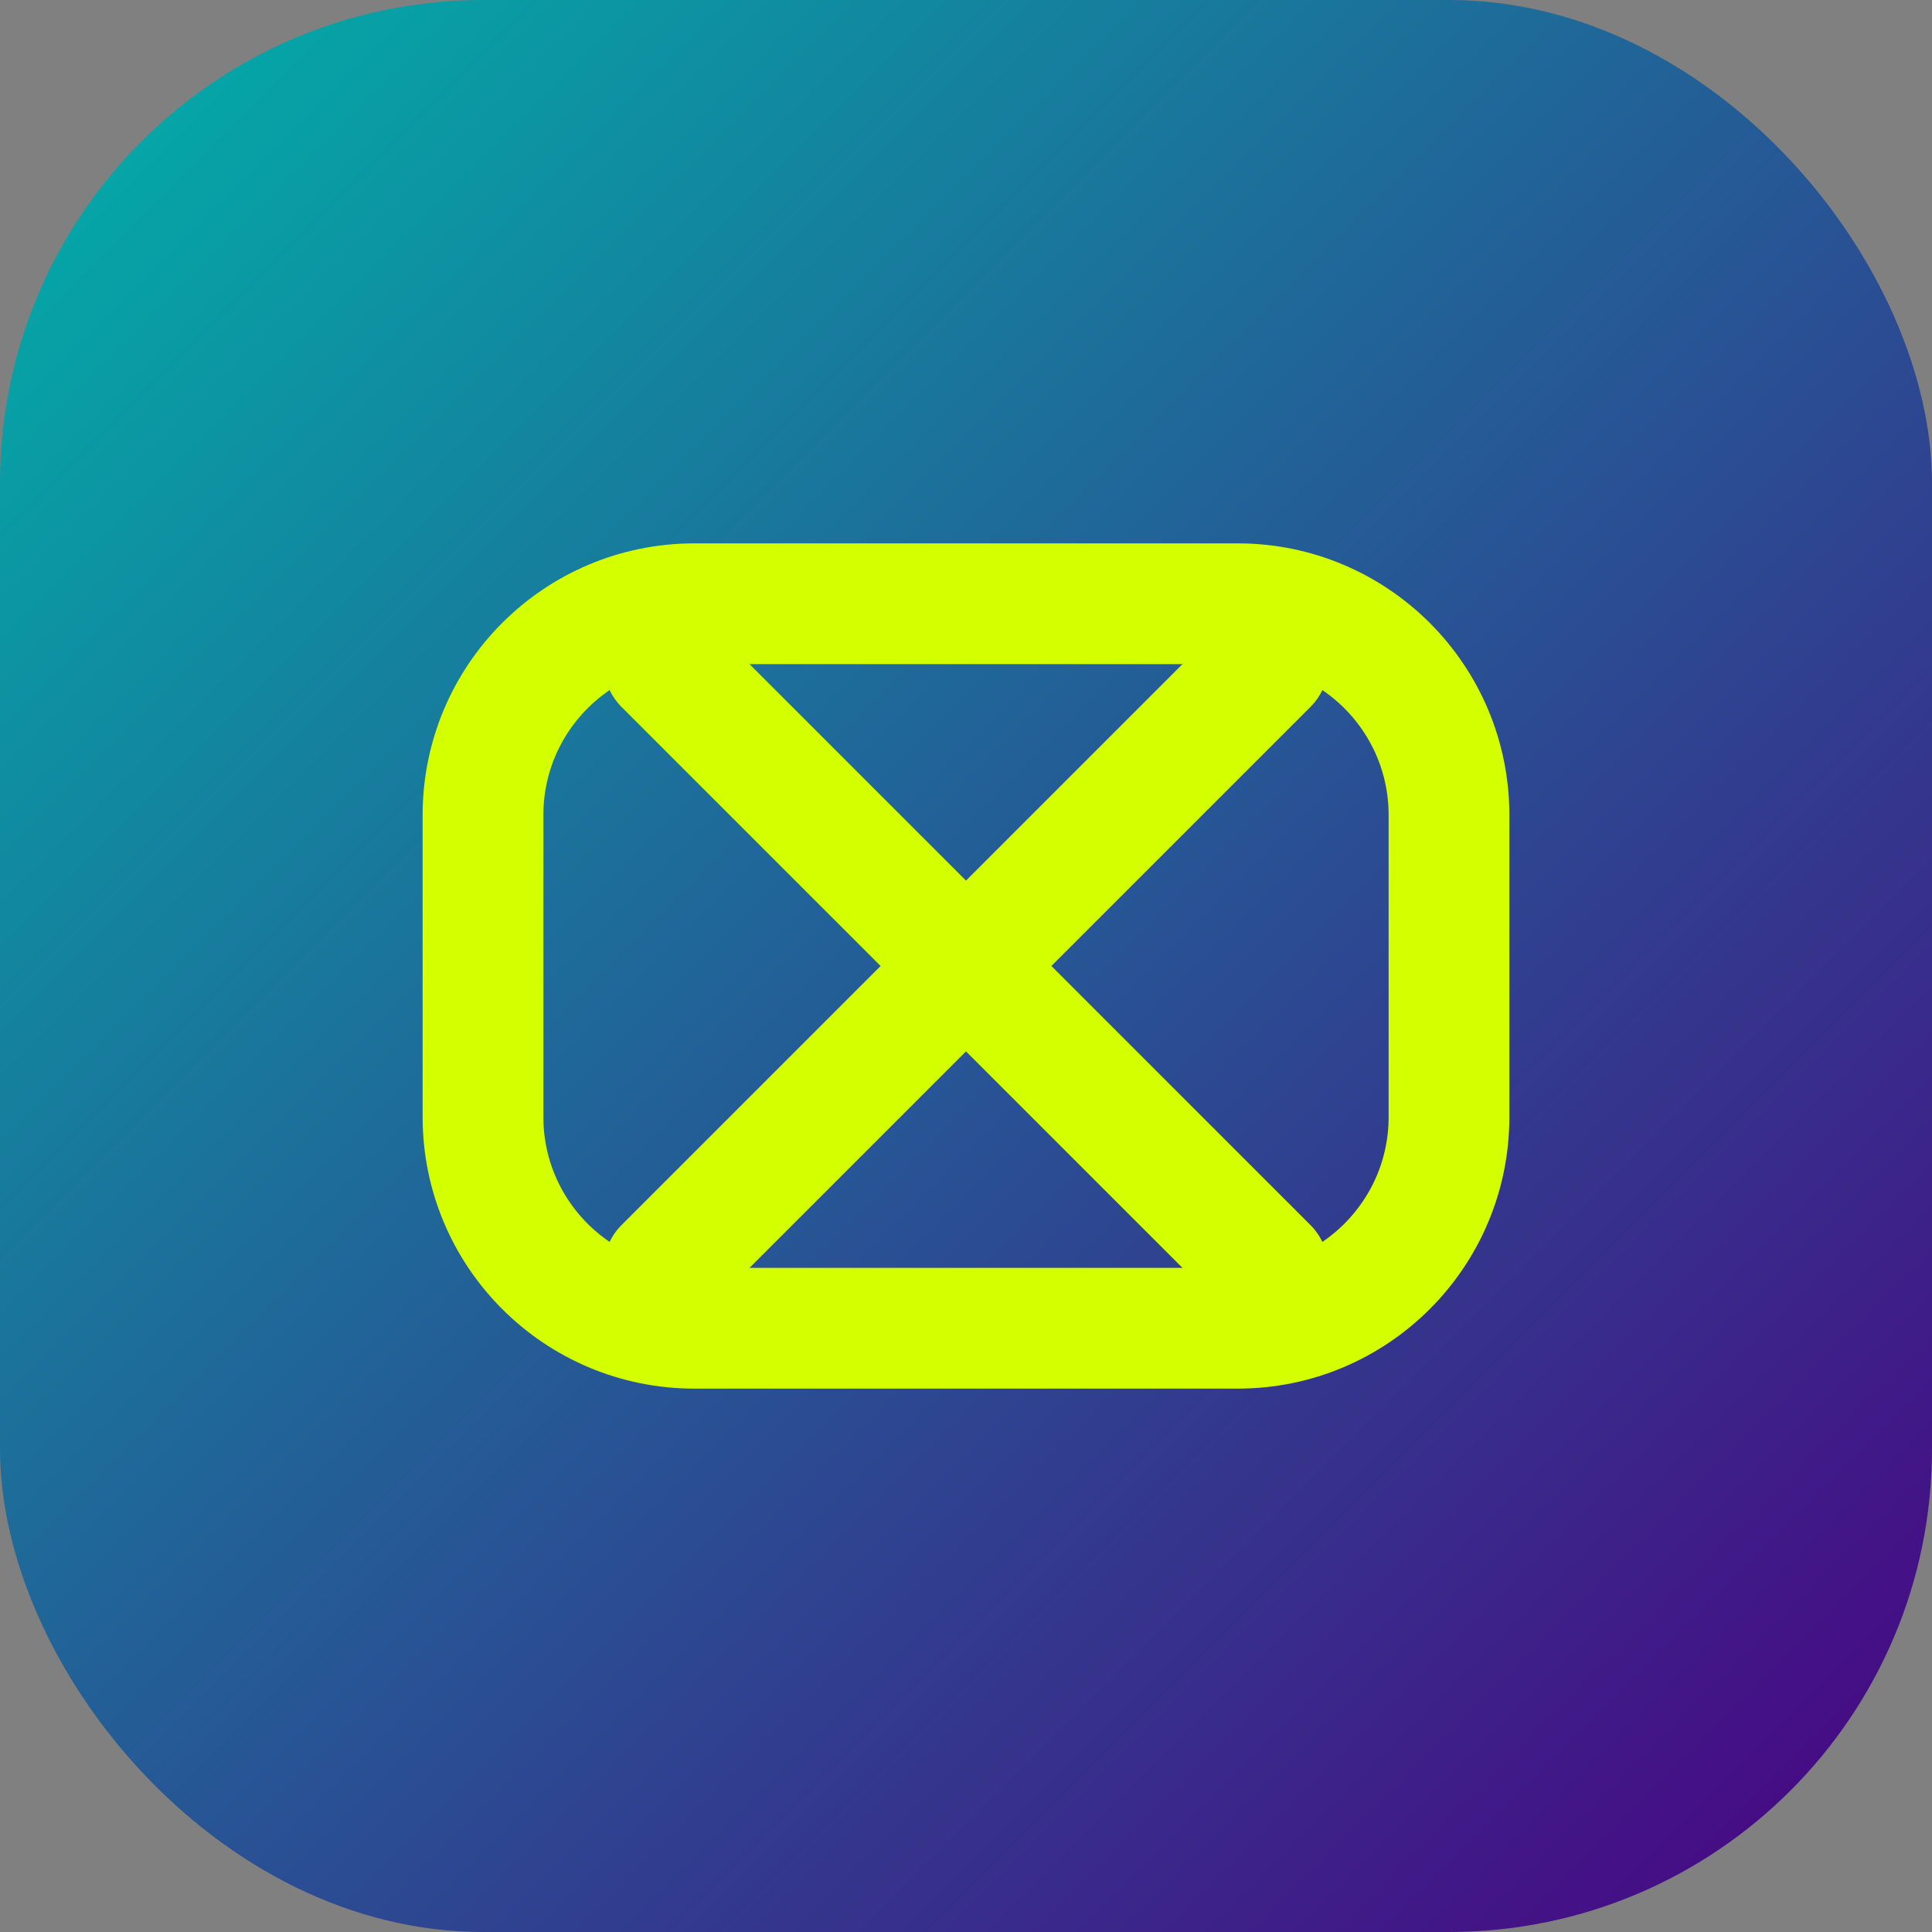
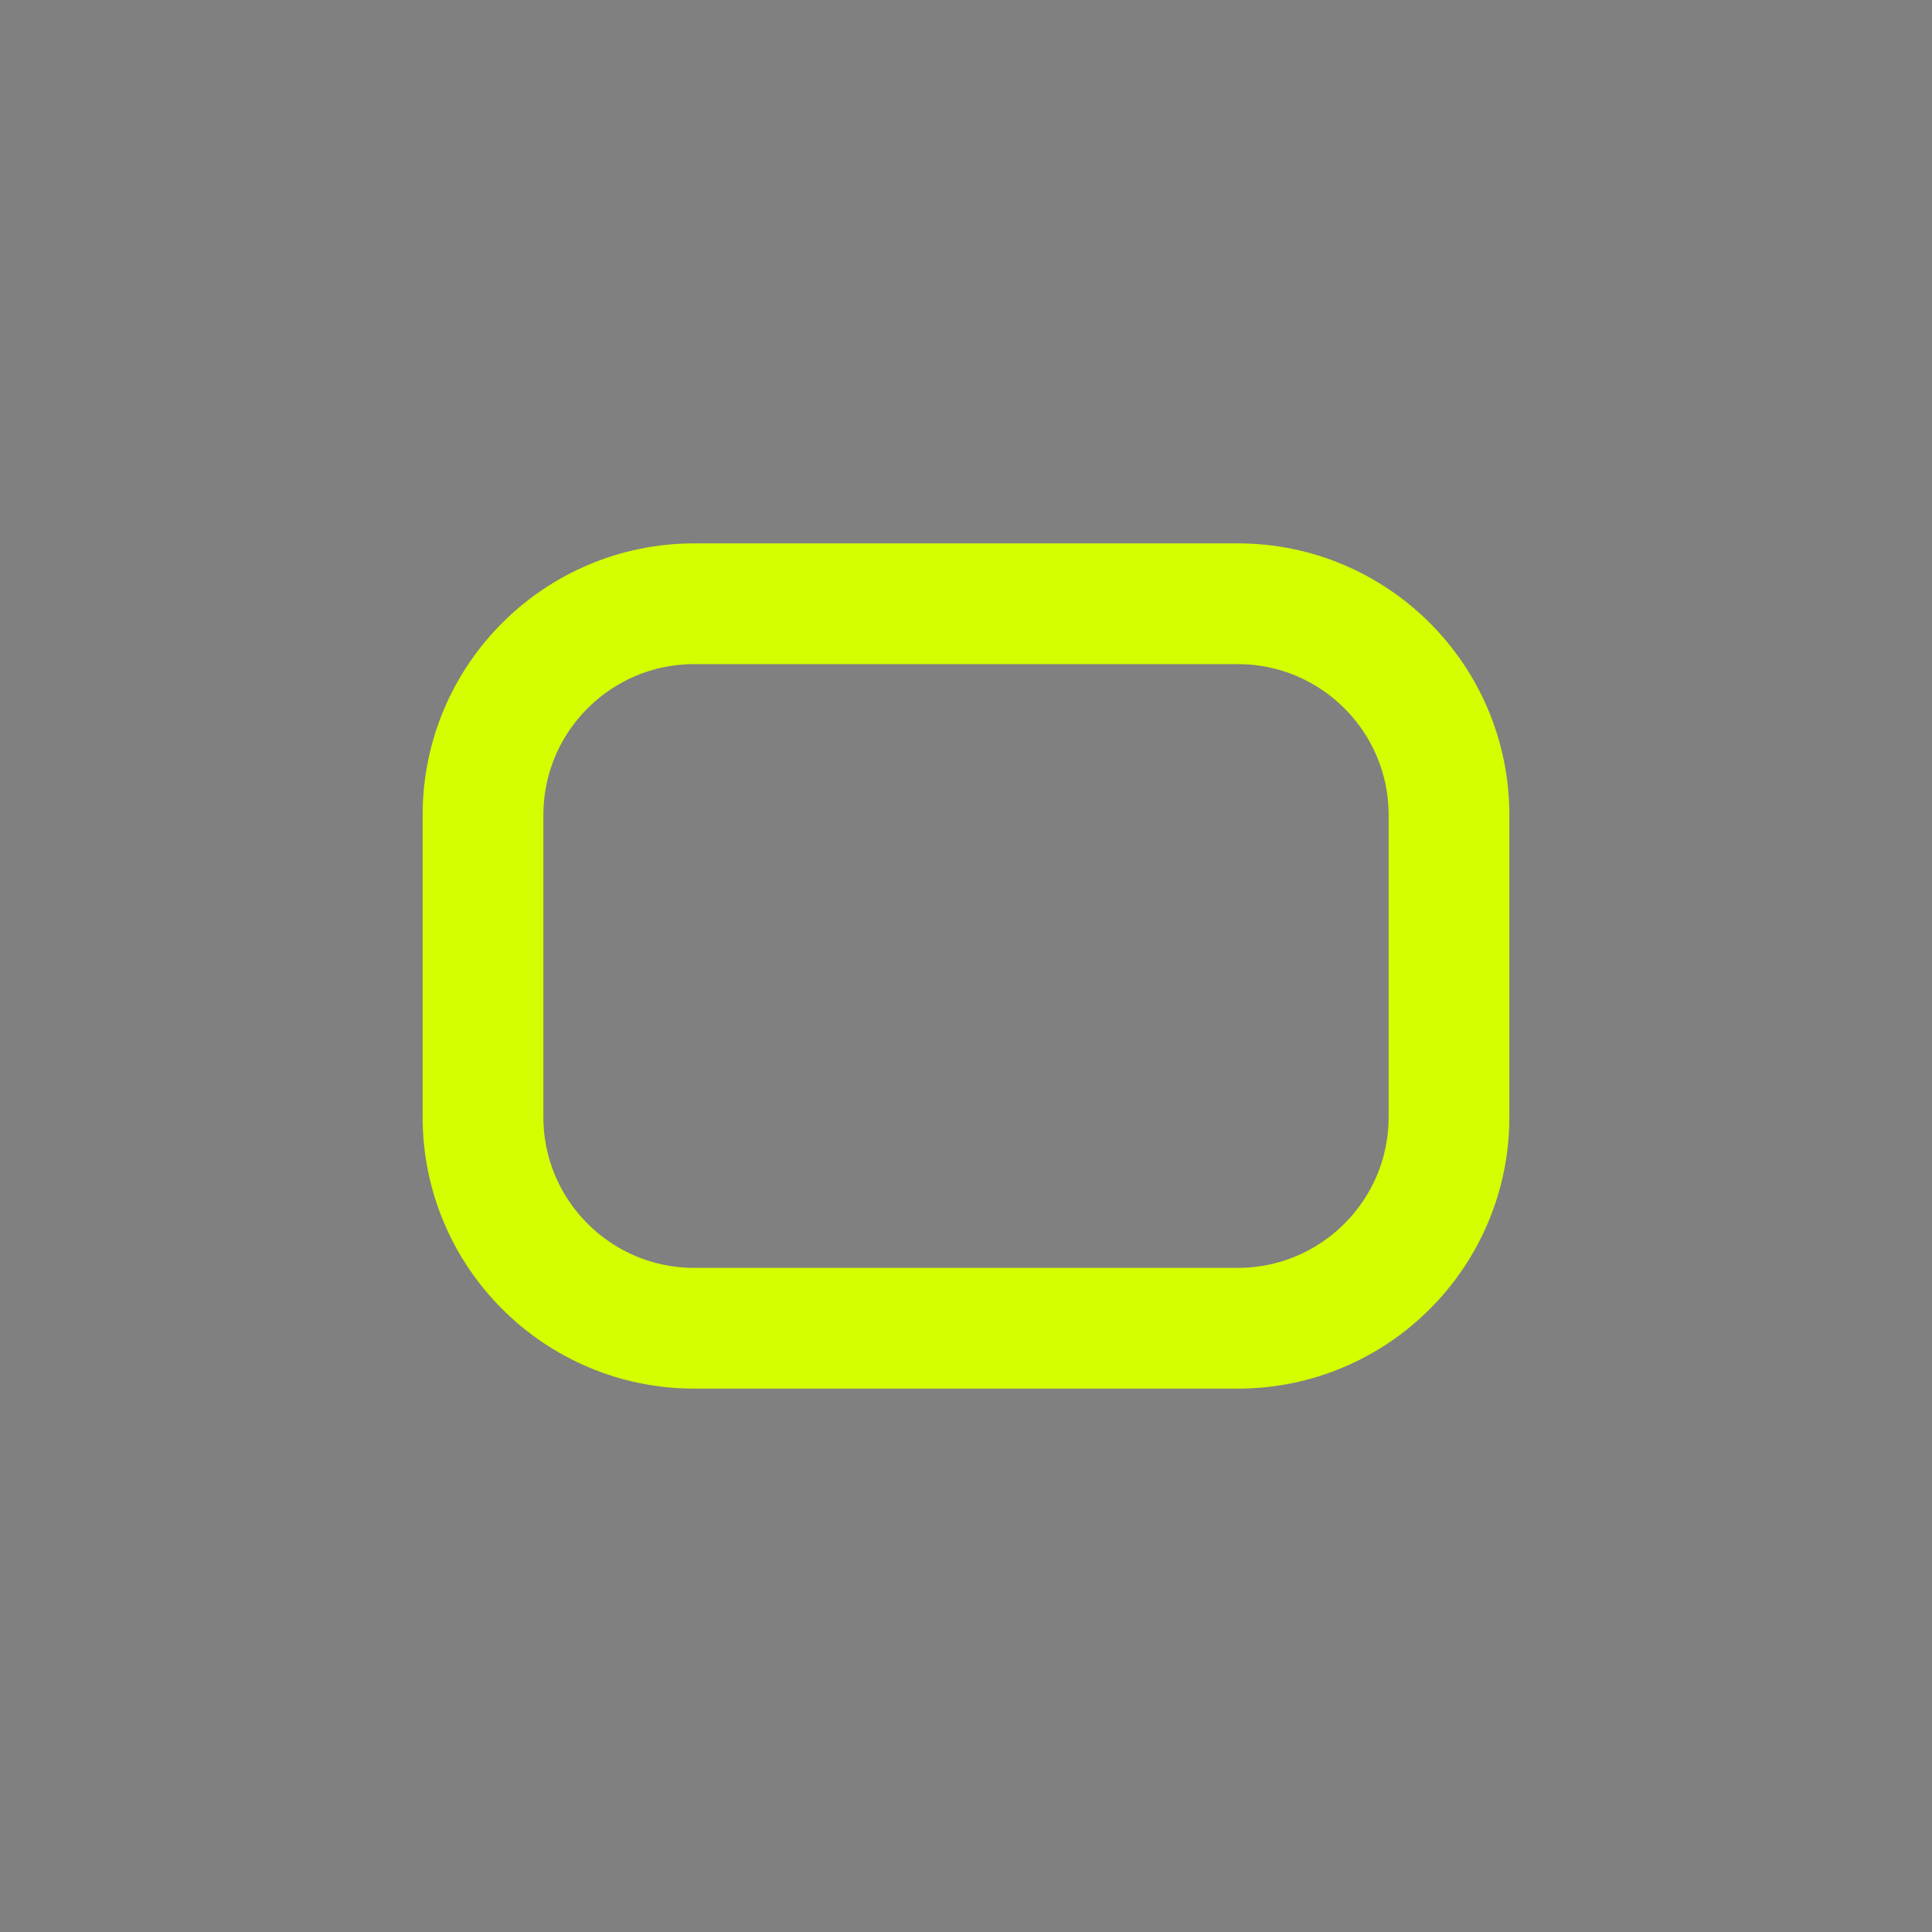
<svg xmlns="http://www.w3.org/2000/svg" width="32" height="32" viewBox="0 0 32 32" fill="none">
  <rect x="0" y="0" width="32" height="32" fill="#808080" stroke="none" />
-   <rect width="32" height="32" rx="8" fill="url(#gradient)" />
  <path d="M8 13.5V18.5C8 20.433 9.567 22 11.5 22H20.5C22.433 22 24 20.433 24 18.5V13.5C24 11.567 22.433 10 20.5 10H11.5C9.567 10 8 11.567 8 13.5Z" stroke="#D4FF00" stroke-width="2" />
-   <path d="M16 16L21 11M16 16L11 11M16 16L11 21M16 16L21 21" stroke="#D4FF00" stroke-width="2" stroke-linecap="round" />
  <defs>
    <linearGradient id="gradient" x1="0" y1="0" x2="32" y2="32" gradientUnits="userSpaceOnUse">
      <stop offset="0" stop-color="#00B2A9" />
      <stop offset="1" stop-color="#4B0082" />
    </linearGradient>
  </defs>
</svg>